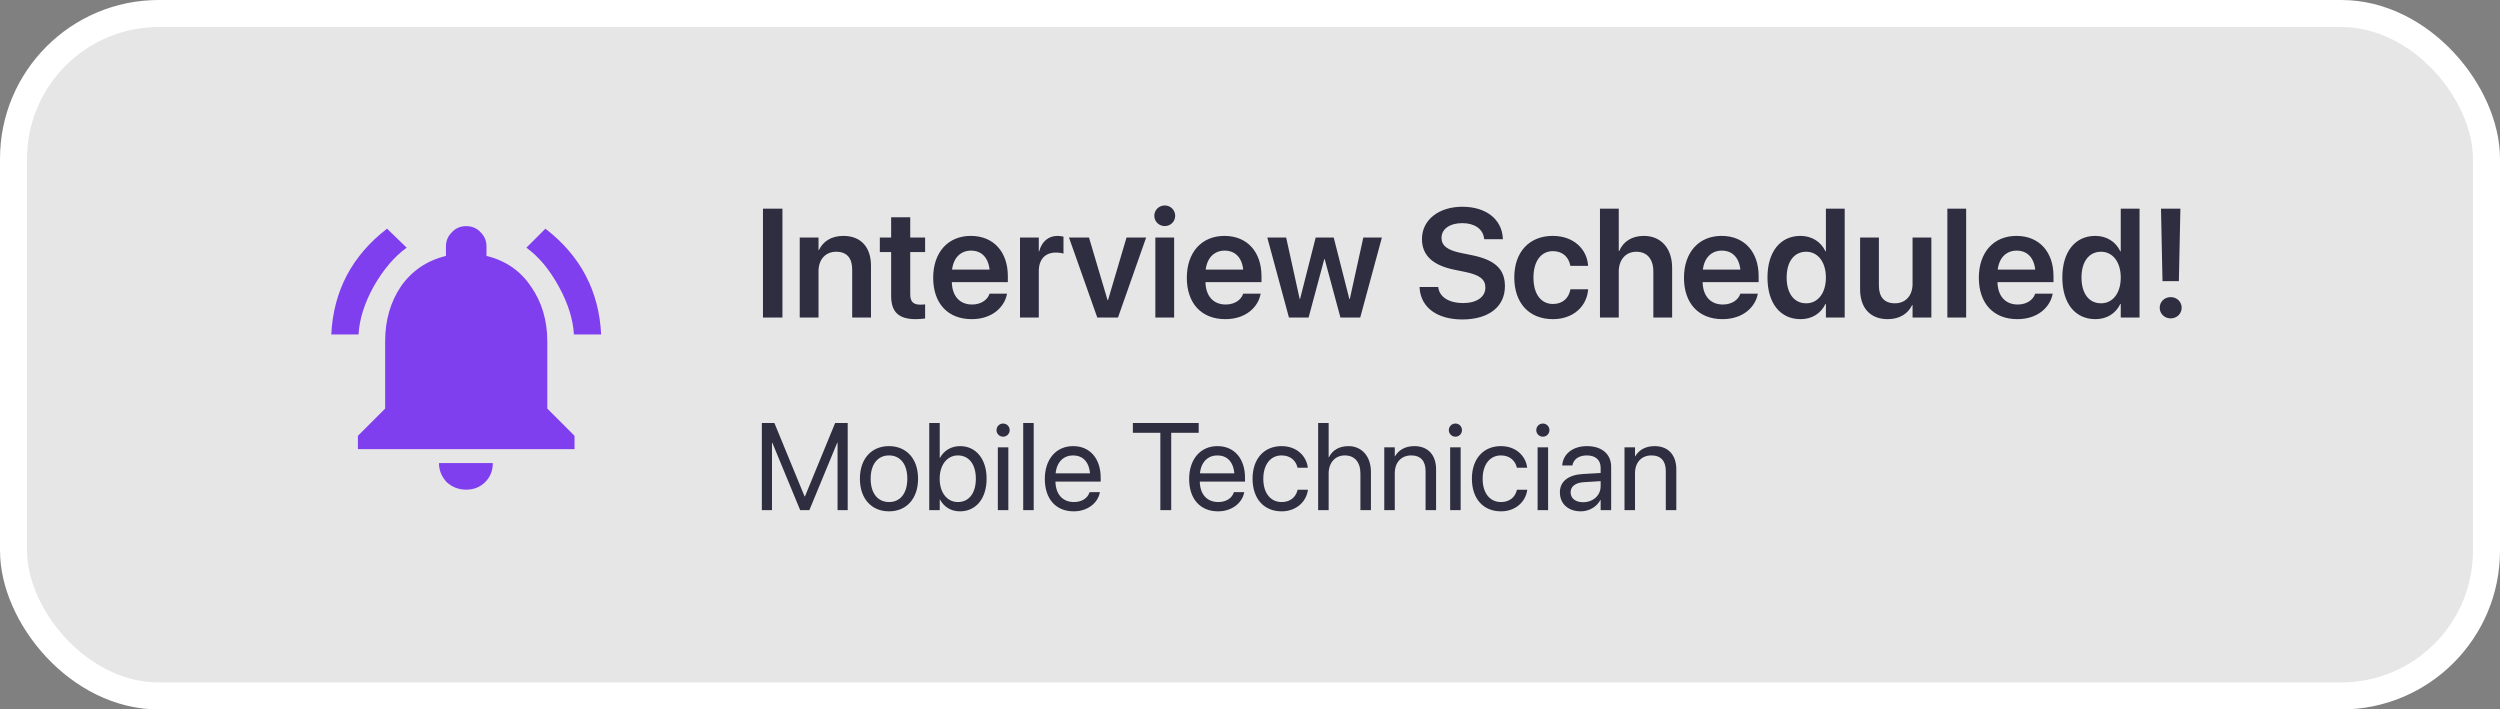
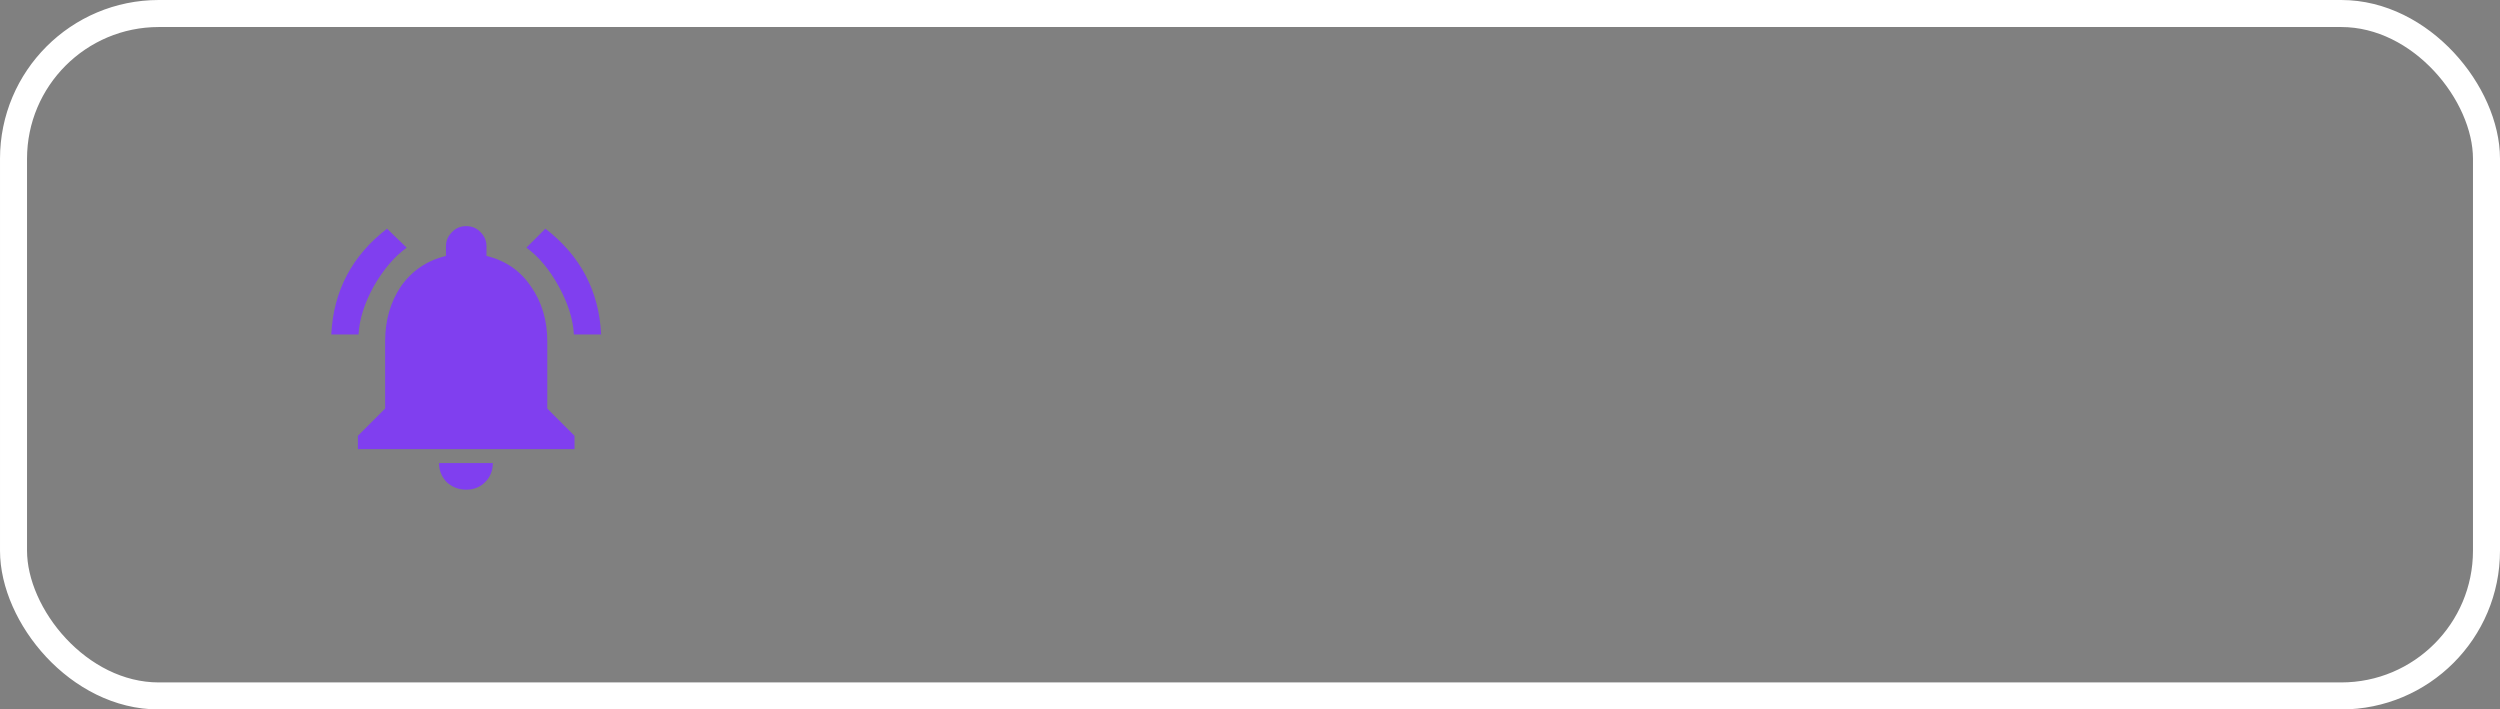
<svg xmlns="http://www.w3.org/2000/svg" width="740" height="210" viewBox="0 0 740 210" fill="none">
  <rect x="0" y="0" width="740" height="210" fill="#808080" stroke="none" />
-   <rect x="4" y="4" width="732" height="202" rx="43" fill="white" fill-opacity="0.8" />
  <rect x="4" y="4" width="732" height="202" rx="43" stroke="white" stroke-width="8" />
  <path d="M143.625 142.688C142.125 144.188 140.25 144.938 138 144.938C135.75 144.938 133.812 144.188 132.188 142.688C130.688 141.062 129.938 139.188 129.938 137.062H145.875C145.875 139.312 145.125 141.188 143.625 142.688ZM162 101.062V120.938L170.062 129V132.938H105.938V129L114 120.938V101.062C114 94.812 115.562 89.375 118.688 84.75C121.938 80.125 126.375 77.125 132 75.75V72.938C132 71.312 132.562 69.938 133.688 68.812C134.812 67.562 136.25 66.938 138 66.938C139.75 66.938 141.188 67.562 142.312 68.812C143.438 69.938 144 71.312 144 72.938V75.75C149.625 77.125 154 80.125 157.125 84.75C160.375 89.375 162 94.812 162 101.062ZM169.875 99C169.625 94.5 168.125 89.75 165.375 84.75C162.625 79.75 159.438 75.938 155.812 73.312L161.438 67.688C171.812 75.688 177.312 86.125 177.938 99H169.875ZM120.375 73.312C116.75 75.938 113.5 79.75 110.625 84.75C107.875 89.75 106.375 94.5 106.125 99H98.062C98.688 86.125 104.188 75.688 114.562 67.688L120.375 73.312Z" fill="#803FEF" />
-   <path d="M225.838 94V61.757H231.603V94H225.838ZM236.719 94V70.315H242.283V74.024H242.395C243.624 71.477 246.037 69.824 249.634 69.824C254.84 69.824 257.812 73.175 257.812 78.672V94H252.249V79.789C252.249 76.415 250.684 74.516 247.512 74.516C244.316 74.516 242.283 76.84 242.283 80.258V94H236.719ZM271.085 94.469C266.124 94.469 263.778 92.458 263.778 87.587V74.605H260.426V70.315H263.778V64.305H269.431V70.315H273.833V74.605H269.431V87.118C269.431 89.442 270.459 90.179 272.492 90.179C273.029 90.179 273.453 90.112 273.833 90.09V94.268C273.185 94.358 272.202 94.469 271.085 94.469ZM287.619 94.469C280.514 94.469 276.224 89.755 276.224 82.225V82.202C276.224 74.739 280.581 69.824 287.351 69.824C294.122 69.824 298.322 74.583 298.322 81.733V83.521H281.743C281.832 87.677 284.111 90.135 287.731 90.135C290.502 90.135 292.312 88.66 292.848 87.073L292.893 86.917H298.099L298.032 87.163C297.294 90.805 293.809 94.469 287.619 94.469ZM287.418 74.181C284.469 74.181 282.257 76.169 281.81 79.811H292.915C292.513 76.058 290.368 74.181 287.418 74.181ZM301.92 94V70.315H307.483V74.404H307.595C308.332 71.544 310.299 69.824 313.025 69.824C313.717 69.824 314.365 69.935 314.79 70.047V75.075C314.321 74.896 313.472 74.762 312.533 74.762C309.383 74.762 307.483 76.75 307.483 80.258V94H301.92ZM324.8 94L316.421 70.315H322.342L327.839 88.838H327.973L333.447 70.315H339.257L330.922 94H324.8ZM344.776 66.919C343.033 66.919 341.67 65.534 341.67 63.88C341.67 62.182 343.033 60.819 344.776 60.819C346.519 60.819 347.859 62.182 347.859 63.88C347.859 65.534 346.519 66.919 344.776 66.919ZM341.983 94V70.315H347.546V94H341.983ZM362.696 94.469C355.59 94.469 351.3 89.755 351.3 82.225V82.202C351.3 74.739 355.657 69.824 362.428 69.824C369.198 69.824 373.399 74.583 373.399 81.733V83.521H356.819C356.909 87.677 359.188 90.135 362.807 90.135C365.578 90.135 367.388 88.66 367.924 87.073L367.969 86.917H373.175L373.108 87.163C372.371 90.805 368.885 94.469 362.696 94.469ZM362.495 74.181C359.545 74.181 357.333 76.169 356.886 79.811H367.991C367.589 76.058 365.444 74.181 362.495 74.181ZM381.532 94L375.119 70.315H380.705L384.705 88.503H384.817L389.442 70.315H394.782L399.407 88.503H399.541L403.541 70.315H409.038L402.625 94H396.771L392.101 76.683H391.989L387.341 94H381.532ZM432.856 94.559C425.461 94.559 420.59 91.073 420.21 85.286L420.187 84.951H425.706L425.751 85.219C426.176 87.989 429.013 89.71 433.058 89.71C437.124 89.71 439.671 87.9 439.671 85.129V85.107C439.671 82.694 437.996 81.398 433.84 80.526L430.376 79.811C424.031 78.493 420.902 75.544 420.902 70.74V70.717C420.925 65.042 425.907 61.199 432.856 61.199C439.895 61.199 444.498 64.908 444.833 70.427L444.855 70.807H439.336L439.292 70.539C438.912 67.723 436.432 66.047 432.812 66.047C429.036 66.07 426.689 67.835 426.689 70.405V70.427C426.689 72.706 428.455 74.047 432.343 74.851L435.828 75.566C442.532 76.951 445.459 79.677 445.459 84.705V84.727C445.459 90.738 440.722 94.559 432.856 94.559ZM459.669 94.469C452.631 94.469 448.229 89.732 448.229 82.135V82.113C448.229 74.561 452.698 69.824 459.602 69.824C465.836 69.824 469.724 73.778 470.06 78.516L470.082 78.694H464.831L464.786 78.493C464.317 76.192 462.619 74.337 459.669 74.337C456.161 74.337 453.905 77.309 453.905 82.158V82.18C453.905 87.118 456.184 89.978 459.692 89.978C462.507 89.978 464.295 88.302 464.809 85.822L464.853 85.621H470.104L470.082 85.777C469.657 90.715 465.658 94.469 459.669 94.469ZM473.59 94V61.757H479.154V74.292H479.288C480.517 71.455 483.041 69.824 486.594 69.824C491.689 69.824 494.951 73.533 494.951 79.253V94H489.387V80.348C489.387 76.706 487.555 74.516 484.36 74.516C481.209 74.516 479.154 76.907 479.154 80.348V94H473.59ZM509.855 94.469C502.749 94.469 498.459 89.755 498.459 82.225V82.202C498.459 74.739 502.816 69.824 509.586 69.824C516.357 69.824 520.557 74.583 520.557 81.733V83.521H503.978C504.067 87.677 506.346 90.135 509.966 90.135C512.737 90.135 514.547 88.66 515.083 87.073L515.128 86.917H520.334L520.267 87.163C519.53 90.805 516.044 94.469 509.855 94.469ZM509.653 74.181C506.704 74.181 504.492 76.169 504.045 79.811H515.15C514.748 76.058 512.603 74.181 509.653 74.181ZM532.958 94.469C526.97 94.469 523.172 89.777 523.172 82.158V82.135C523.172 74.493 526.992 69.824 532.936 69.824C536.288 69.824 538.991 71.544 540.332 74.382H540.466V61.757H546.03V94H540.466V89.978H540.332C538.991 92.771 536.377 94.469 532.958 94.469ZM534.634 89.777C538.075 89.777 540.466 86.805 540.466 82.158V82.135C540.466 77.51 538.053 74.516 534.634 74.516C531.081 74.516 528.847 77.421 528.847 82.135V82.158C528.847 86.872 531.059 89.777 534.634 89.777ZM558.766 94.469C553.56 94.469 550.588 91.118 550.588 85.621V70.315H556.152V84.526C556.152 87.878 557.716 89.777 560.889 89.777C564.084 89.777 566.117 87.475 566.117 84.034V70.315H571.681V94H566.117V90.291H566.005C564.776 92.816 562.341 94.469 558.766 94.469ZM576.418 94V61.757H581.981V94H576.418ZM597.131 94.469C590.025 94.469 585.735 89.755 585.735 82.225V82.202C585.735 74.739 590.092 69.824 596.863 69.824C603.633 69.824 607.834 74.583 607.834 81.733V83.521H591.254C591.344 87.677 593.623 90.135 597.243 90.135C600.013 90.135 601.823 88.66 602.359 87.073L602.404 86.917H607.61L607.543 87.163C606.806 90.805 603.32 94.469 597.131 94.469ZM596.93 74.181C593.98 74.181 591.768 76.169 591.321 79.811H602.426C602.024 76.058 599.879 74.181 596.93 74.181ZM620.235 94.469C614.246 94.469 610.448 89.777 610.448 82.158V82.135C610.448 74.493 614.269 69.824 620.212 69.824C623.564 69.824 626.268 71.544 627.608 74.382H627.742V61.757H633.306V94H627.742V89.978H627.608C626.268 92.771 623.653 94.469 620.235 94.469ZM621.911 89.777C625.352 89.777 627.742 86.805 627.742 82.158V82.135C627.742 77.51 625.329 74.516 621.911 74.516C618.358 74.516 616.123 77.421 616.123 82.135V82.158C616.123 86.872 618.335 89.777 621.911 89.777ZM640.099 83.208L639.652 61.757H645.394L644.947 83.208H640.099ZM642.512 94.246C640.702 94.246 639.272 92.86 639.272 91.095C639.272 89.308 640.702 87.945 642.512 87.945C644.344 87.945 645.774 89.308 645.774 91.095C645.774 92.86 644.344 94.246 642.512 94.246Z" fill="#2F2E41" />
-   <path d="M225.503 151V125.206H229.221L238.158 146.942H238.266L247.203 125.206H250.921V151H247.918V131.069H247.811L239.57 151H236.853L228.613 131.069H228.506V151H225.503ZM263.148 151.358C257.982 151.358 254.532 147.622 254.532 141.705V141.669C254.532 135.752 258 132.052 263.13 132.052C268.26 132.052 271.746 135.734 271.746 141.669V141.705C271.746 147.639 268.278 151.358 263.148 151.358ZM263.166 148.605C266.437 148.605 268.564 146.066 268.564 141.705V141.669C268.564 137.307 266.419 134.805 263.13 134.805C259.895 134.805 257.714 137.325 257.714 141.669V141.705C257.714 146.084 259.877 148.605 263.166 148.605ZM284.134 151.358C281.47 151.358 279.397 150.017 278.235 147.854H278.163V151H275.053V125.206H278.163V135.52H278.235C279.397 133.375 281.56 132.052 284.187 132.052C288.853 132.052 292.035 135.824 292.035 141.687V141.705C292.035 147.568 288.889 151.358 284.134 151.358ZM283.526 148.605C286.815 148.605 288.853 145.977 288.853 141.705V141.687C288.853 137.45 286.815 134.805 283.526 134.805C280.398 134.805 278.145 137.54 278.145 141.687V141.705C278.145 145.87 280.38 148.605 283.526 148.605ZM296.915 129.264C295.842 129.264 294.966 128.388 294.966 127.315C294.966 126.225 295.842 125.367 296.915 125.367C298.005 125.367 298.863 126.225 298.863 127.315C298.863 128.388 298.005 129.264 296.915 129.264ZM295.359 151V132.41H298.47V151H295.359ZM302.867 151V125.206H305.977V151H302.867ZM317.829 151.358C312.484 151.358 309.266 147.622 309.266 141.776V141.758C309.266 136.003 312.555 132.052 317.632 132.052C322.709 132.052 325.801 135.824 325.801 141.401V142.545H312.412C312.484 146.37 314.593 148.605 317.9 148.605C320.26 148.605 321.922 147.425 322.458 145.834L322.512 145.673H325.569L325.533 145.852C324.925 148.926 321.886 151.358 317.829 151.358ZM317.614 134.805C314.915 134.805 312.806 136.646 312.466 140.114H322.637C322.333 136.503 320.331 134.805 317.614 134.805ZM343.462 151V128.102H335.329V125.206H354.813V128.102H346.679V151H343.462ZM360.551 151.358C355.206 151.358 351.988 147.622 351.988 141.776V141.758C351.988 136.003 355.278 132.052 360.354 132.052C365.431 132.052 368.523 135.824 368.523 141.401V142.545H355.135C355.206 146.37 357.315 148.605 360.622 148.605C362.982 148.605 364.644 147.425 365.18 145.834L365.234 145.673H368.291L368.255 145.852C367.647 148.926 364.608 151.358 360.551 151.358ZM360.336 134.805C357.637 134.805 355.528 136.646 355.188 140.114H365.359C365.055 136.503 363.053 134.805 360.336 134.805ZM379.373 151.358C374.1 151.358 370.758 147.604 370.758 141.687V141.669C370.758 135.806 374.172 132.052 379.338 132.052C383.967 132.052 386.702 135.127 387.096 138.309L387.113 138.452H384.075L384.039 138.309C383.574 136.449 382.073 134.805 379.338 134.805C376.102 134.805 373.939 137.486 373.939 141.705V141.723C373.939 146.049 376.156 148.605 379.373 148.605C381.912 148.605 383.538 147.175 384.057 145.101L384.093 144.958H387.149L387.131 145.083C386.631 148.623 383.574 151.358 379.373 151.358ZM390.17 151V125.206H393.28V135.377H393.352C394.353 133.286 396.373 132.052 399.144 132.052C403.094 132.052 405.793 135.109 405.793 139.613V151H402.683V140.15C402.683 136.789 400.967 134.805 398.071 134.805C395.193 134.805 393.28 136.986 393.28 140.15V151H390.17ZM409.744 151V132.41H412.854V135.055H412.925C413.926 133.321 415.821 132.052 418.646 132.052C422.721 132.052 425.081 134.698 425.081 138.934V151H421.97V139.488C421.97 136.467 420.558 134.805 417.698 134.805C414.767 134.805 412.854 136.896 412.854 140.06V151H409.744ZM430.801 129.264C429.728 129.264 428.852 128.388 428.852 127.315C428.852 126.225 429.728 125.367 430.801 125.367C431.891 125.367 432.749 126.225 432.749 127.315C432.749 128.388 431.891 129.264 430.801 129.264ZM429.246 151V132.41H432.356V151H429.246ZM444.297 151.358C439.023 151.358 435.681 147.604 435.681 141.687V141.669C435.681 135.806 439.095 132.052 444.261 132.052C448.891 132.052 451.626 135.127 452.019 138.309L452.037 138.452H448.998L448.962 138.309C448.497 136.449 446.996 134.805 444.261 134.805C441.026 134.805 438.863 137.486 438.863 141.705V141.723C438.863 146.049 441.079 148.605 444.297 148.605C446.835 148.605 448.462 147.175 448.98 145.101L449.016 144.958H452.072L452.055 145.083C451.554 148.623 448.497 151.358 444.297 151.358ZM456.684 129.264C455.612 129.264 454.736 128.388 454.736 127.315C454.736 126.225 455.612 125.367 456.684 125.367C457.775 125.367 458.633 126.225 458.633 127.315C458.633 128.388 457.775 129.264 456.684 129.264ZM455.129 151V132.41H458.239V151H455.129ZM467.91 151.358C464.21 151.358 461.725 149.123 461.725 145.745V145.709C461.725 142.545 464.192 140.561 468.464 140.311L473.791 140.007V138.452C473.791 136.181 472.307 134.805 469.715 134.805C467.32 134.805 465.819 135.949 465.461 137.611L465.425 137.772H462.422L462.44 137.576C462.708 134.519 465.372 132.052 469.751 132.052C474.149 132.052 476.901 134.43 476.901 138.148V151H473.791V147.979H473.72C472.629 150.017 470.395 151.358 467.91 151.358ZM464.907 145.745C464.907 147.532 466.373 148.658 468.607 148.658C471.539 148.658 473.791 146.638 473.791 143.939V142.42L468.822 142.724C466.337 142.867 464.907 143.975 464.907 145.709V145.745ZM480.852 151V132.41H483.962V135.055H484.034C485.035 133.321 486.929 132.052 489.754 132.052C493.829 132.052 496.189 134.698 496.189 138.934V151H493.079V139.488C493.079 136.467 491.666 134.805 488.806 134.805C485.875 134.805 483.962 136.896 483.962 140.06V151H480.852Z" fill="#2F2E41" />
</svg>